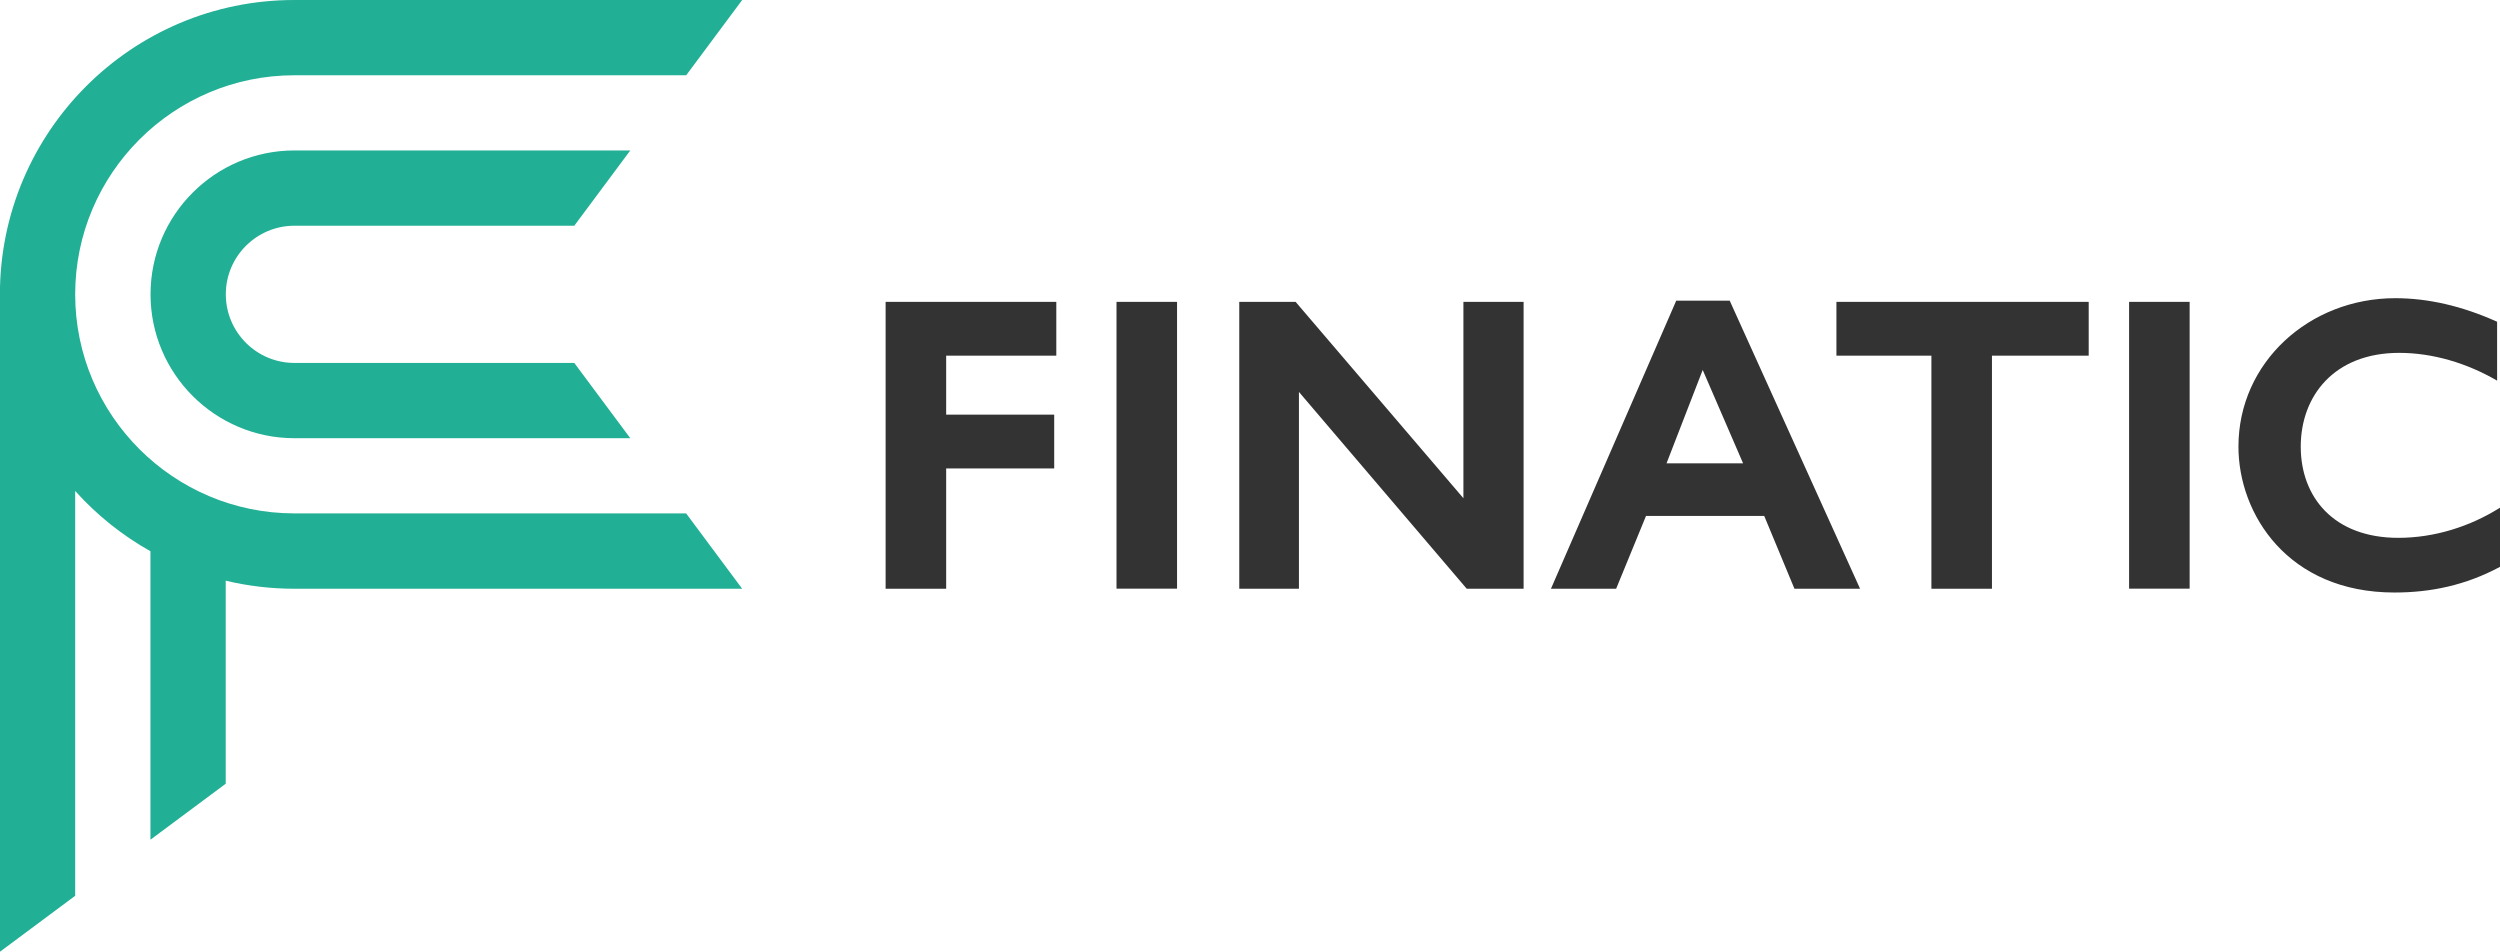
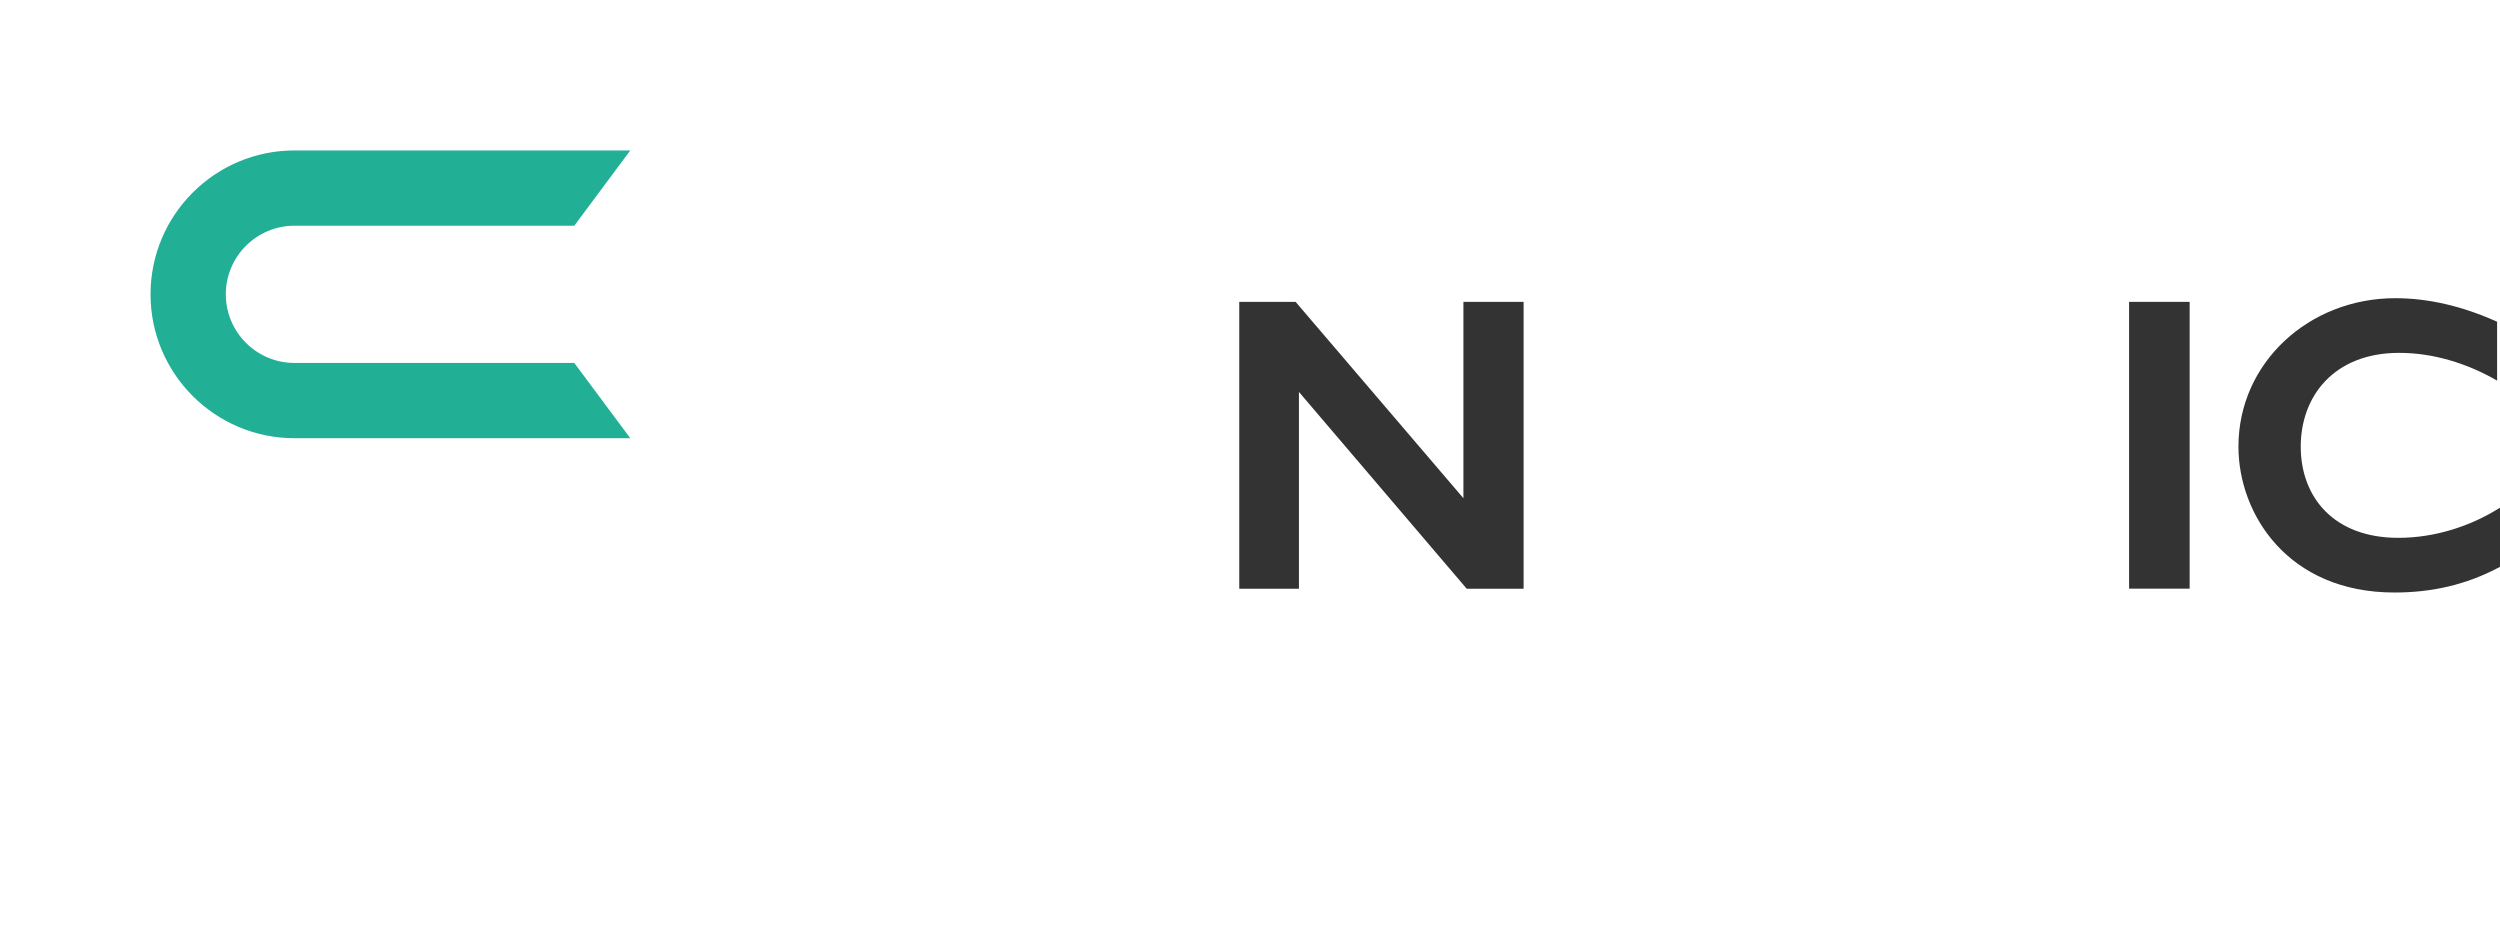
<svg xmlns="http://www.w3.org/2000/svg" id="Layer_1" viewBox="0 0 285.31 108.61">
  <defs>
    <style>      .cls-1 {        fill: #21af95;      }      .cls-2 {        fill: #333;      }    </style>
  </defs>
  <g>
-     <path class="cls-1" d="M78.31,58.6l6.39,8.59h-51.11c-2.7,0-5.31-.32-7.83-.92v23.17l-8.59,6.39v-32.92c-3.23-1.81-6.13-4.14-8.59-6.88v46.2l-8.59,6.39V33.59C0,15.04,15.04,0,33.59,0h51.11l-6.39,8.59h-44.72c-13.79,0-25.01,11.21-25.01,25s11.22,25,25.01,25h44.72Z" />
    <path class="cls-1" d="M65.54,41.42l6.39,8.59h-38.33c-9.05,0-16.42-7.36-16.42-16.42s7.36-16.42,16.42-16.42h38.33l-6.39,8.59h-31.94c-4.32,0-7.83,3.51-7.83,7.83s3.51,7.83,7.83,7.83h31.94Z" />
  </g>
  <g>
-     <polygon class="cls-2" points="120.55 34.45 120.55 40.59 107.98 40.59 107.98 47.32 120.31 47.32 120.31 53.46 107.98 53.46 107.98 67.19 101.07 67.19 101.07 34.45 120.55 34.45" />
-     <rect class="cls-2" x="127.42" y="34.45" width="6.91" height="32.73" />
    <polygon class="cls-2" points="173.88 34.45 173.88 67.19 167.39 67.19 148.24 44.73 148.24 67.19 141.43 67.19 141.43 34.45 147.86 34.45 167.01 56.86 167.01 34.45 173.88 34.45" />
-     <path class="cls-2" d="M197.39,34.31h-6.09l-14.3,32.88h7.44l3.41-8.31h13.49l3.45,8.31h7.49l-14.88-32.88ZM190.19,52.88l4.13-10.66,4.61,10.66h-8.74Z" />
-     <polygon class="cls-2" points="238.37 34.45 238.37 40.59 227.33 40.59 227.33 67.19 220.42 67.19 220.42 40.59 209.58 40.59 209.58 34.45 238.37 34.45" />
    <rect class="cls-2" x="242.98" y="34.45" width="6.91" height="32.73" />
    <path class="cls-2" d="M285.31,57.92v6.77c-3.93,2.11-7.92,2.93-12.04,2.93-12.19,0-17.81-8.97-17.81-16.65,0-9.6,8.07-16.94,17.9-16.94,3.69,0,7.59.87,11.62,2.69v6.72c-3.46-2.01-7.35-3.17-11.18-3.17-7.44,0-11.23,4.95-11.23,10.7s3.75,10.41,11.13,10.41c4.13,0,8.21-1.29,11.62-3.45Z" />
  </g>
</svg>